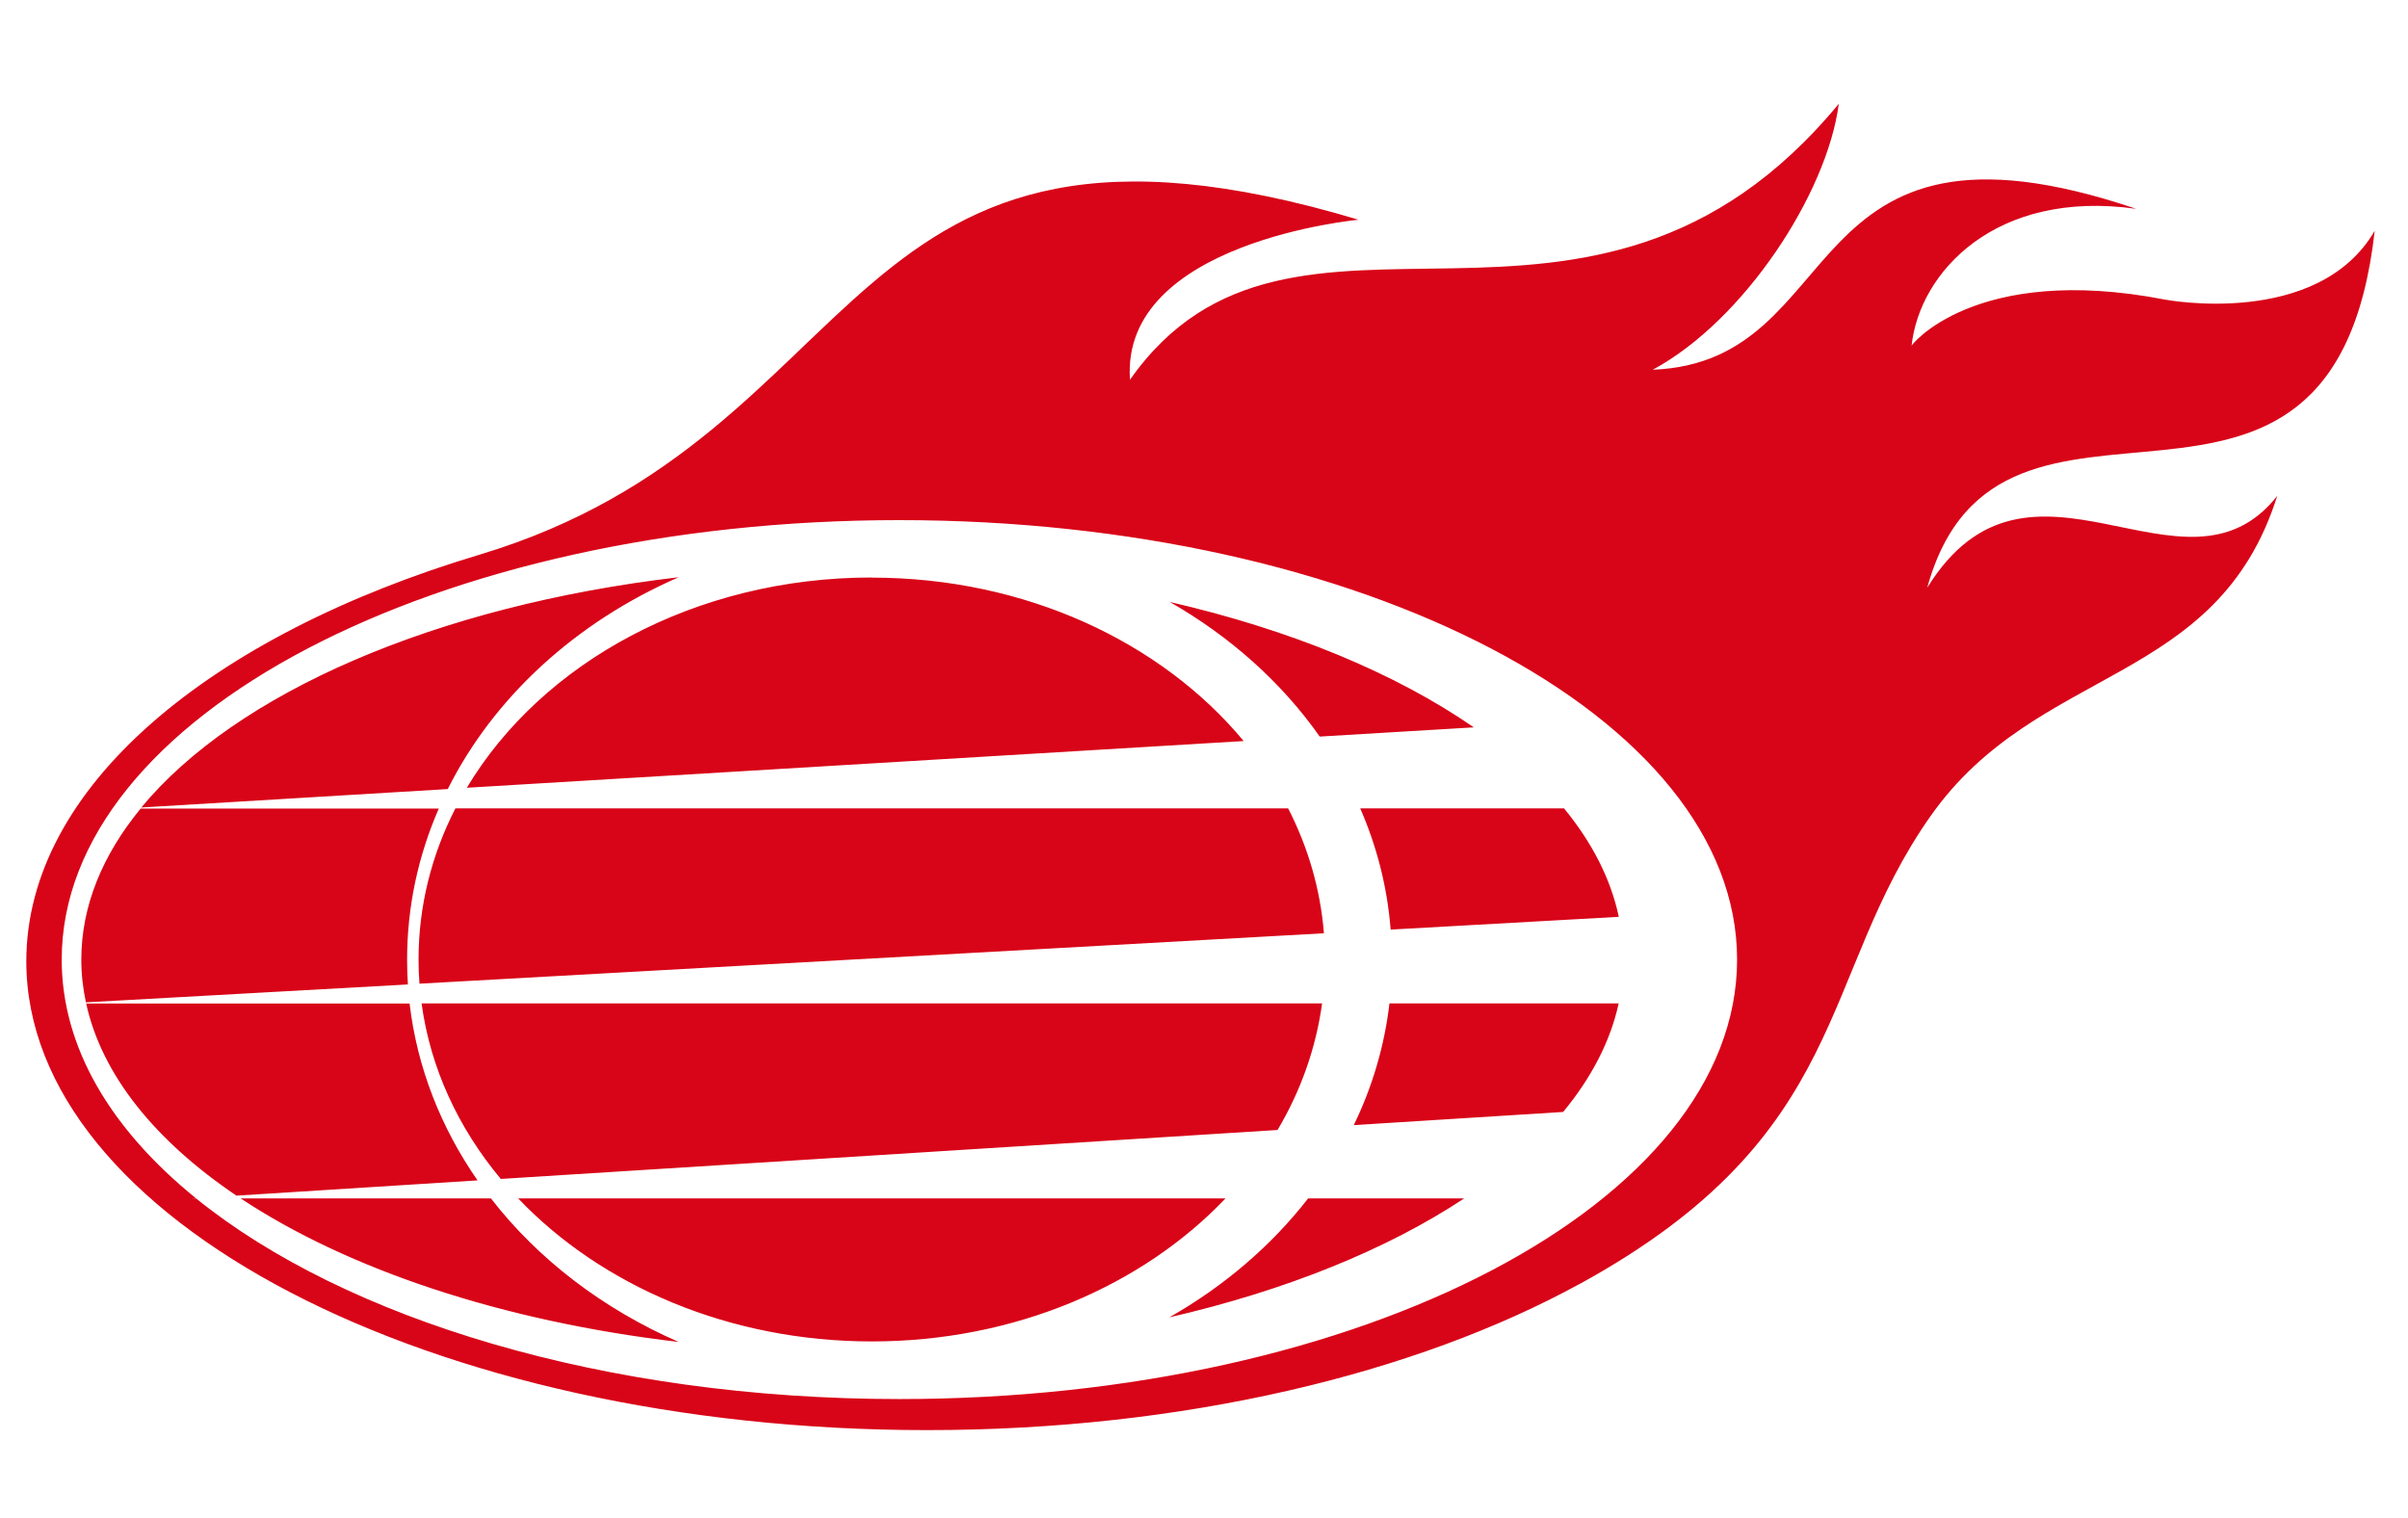
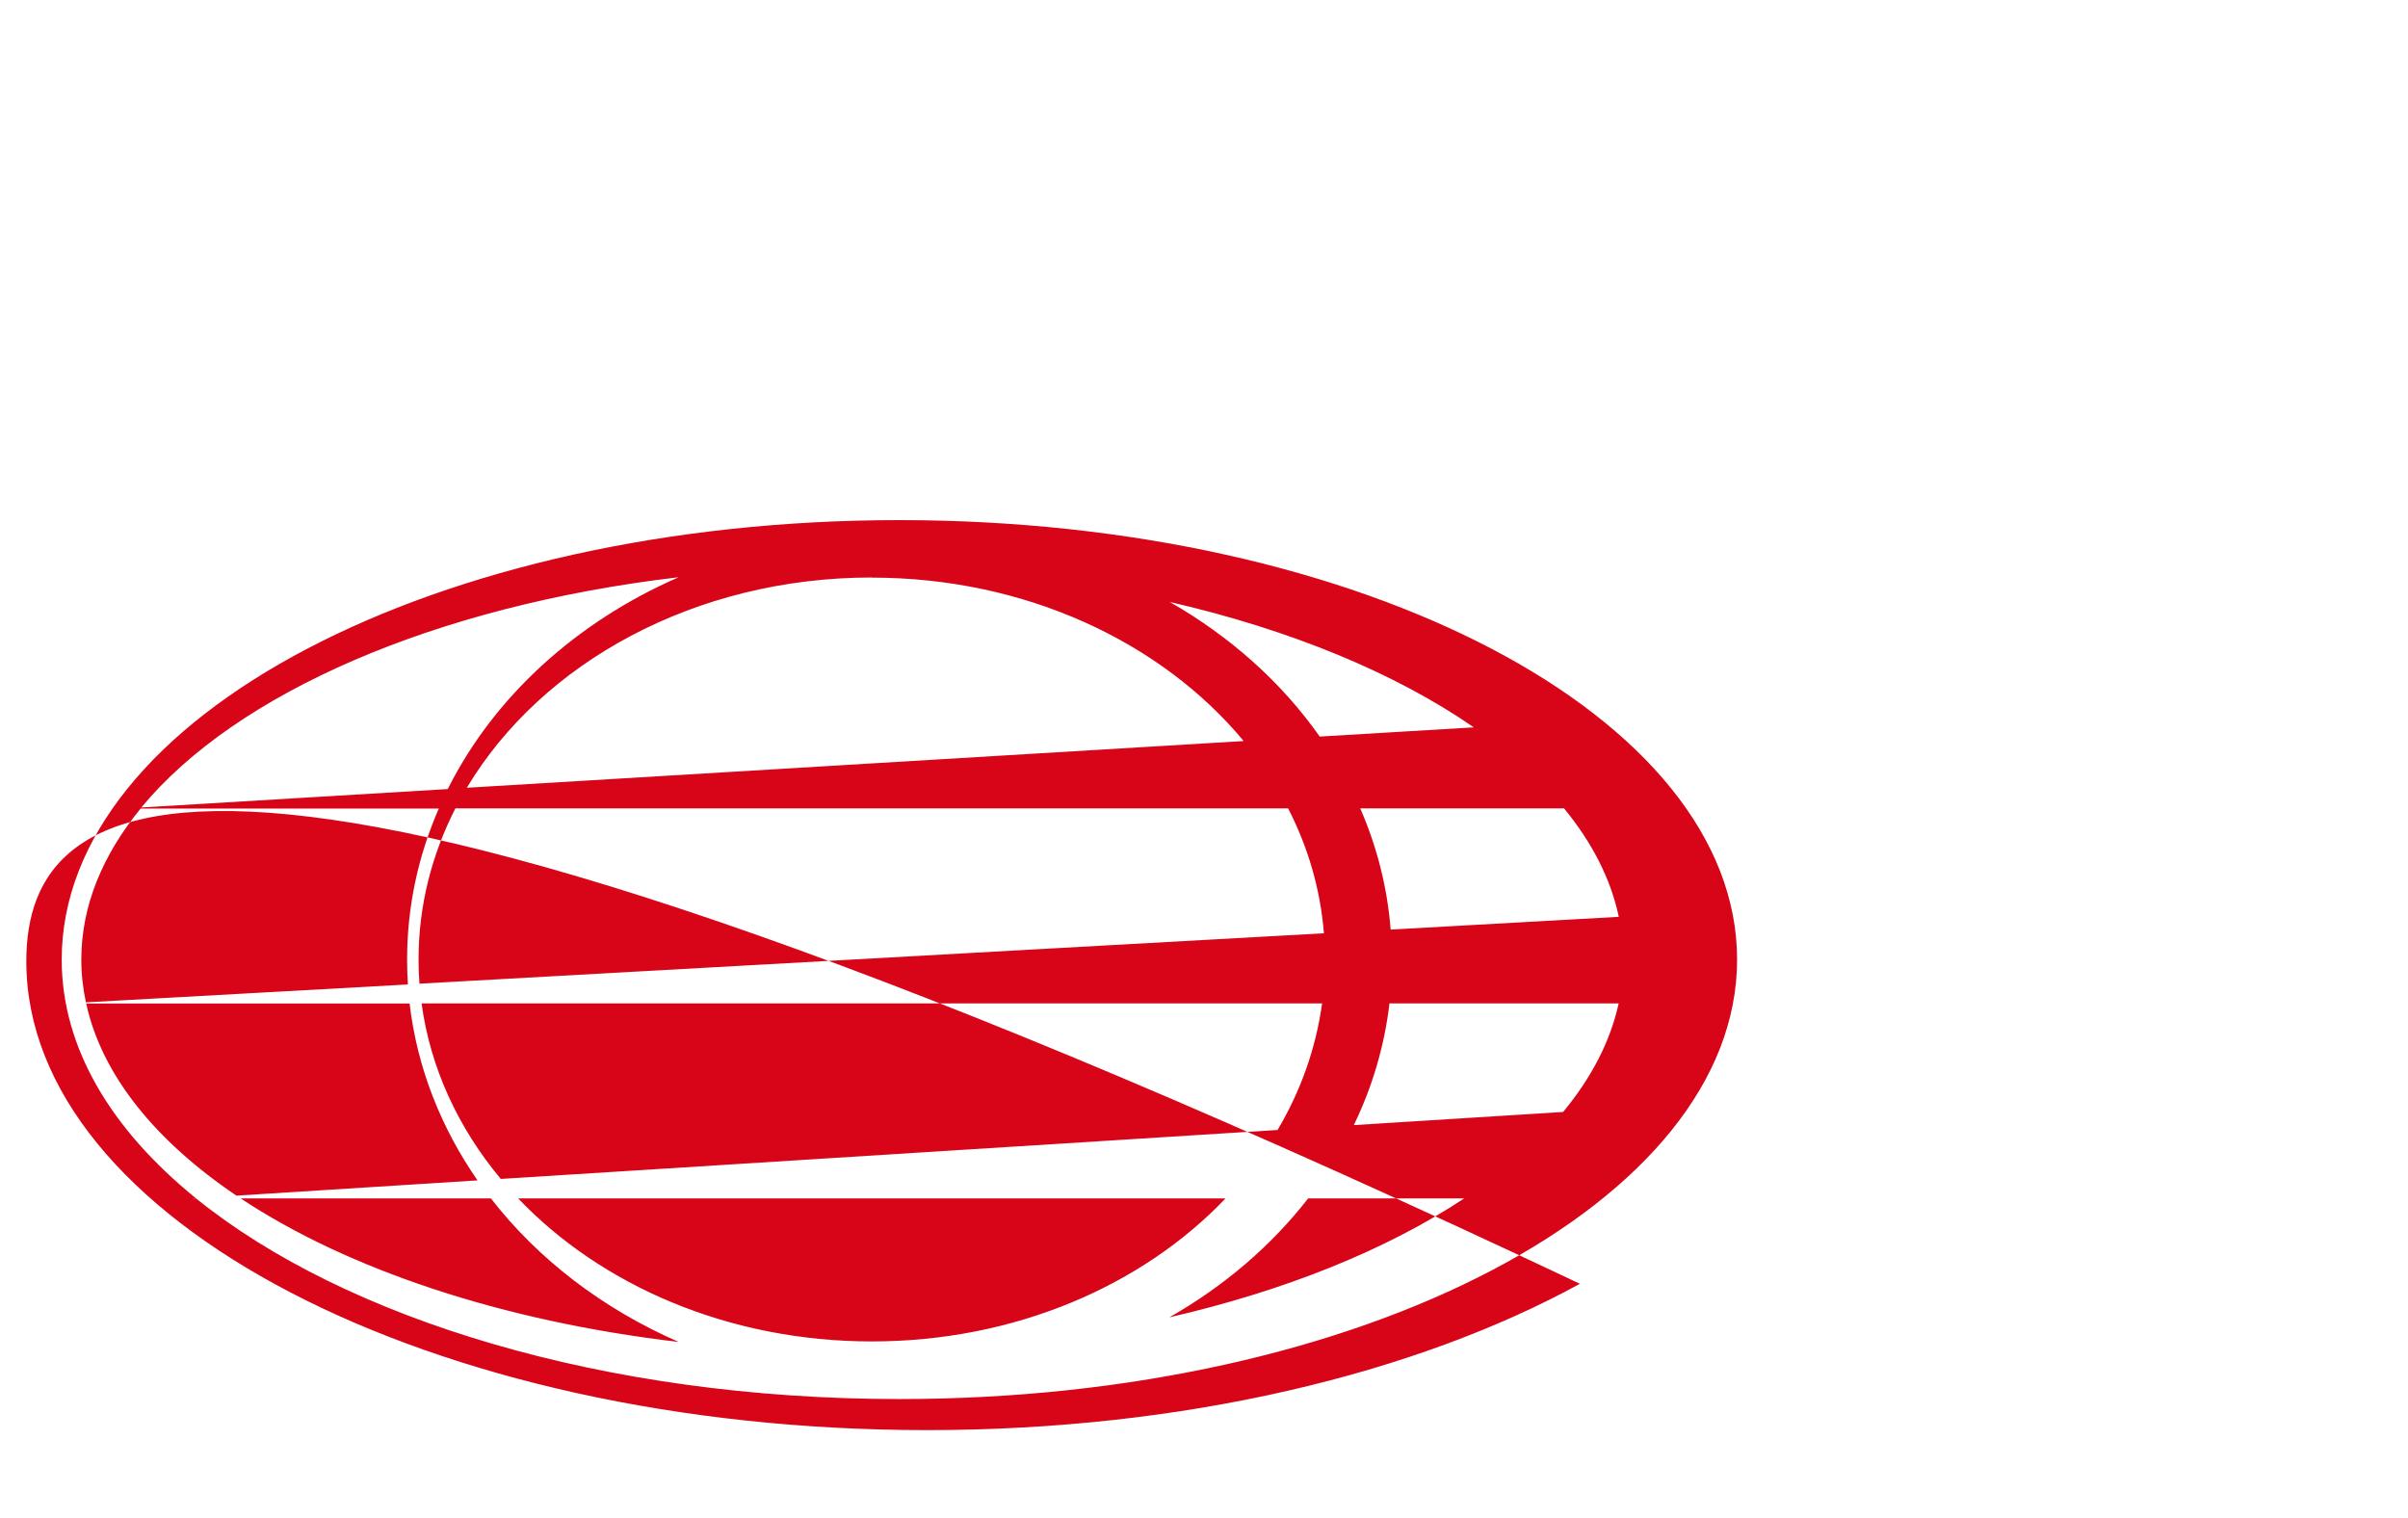
<svg xmlns="http://www.w3.org/2000/svg" id="Camada_1" data-name="Camada 1" viewBox="0 0 183.01 115.34">
  <defs>
    <style>
      .cls-1 {
        fill: #d80418;
        fill-rule: evenodd;
      }
    </style>
  </defs>
-   <path class="cls-1" d="M14.88,91.06l-.3.02h.32c11.35,9.18,31.05,15.25,53.45,15.25,35.17,0,63.67-14.95,63.67-33.4s-28.51-33.4-63.67-33.4S4.69,54.48,4.69,72.93c0,6.69,3.75,12.91,10.19,18.13M93.14,91.08c-6.31,6.63-16.01,10.87-26.88,10.87s-20.56-4.24-26.88-10.87h53.75ZM97.9,61.44c1.51,2.94,2.45,6.14,2.72,9.49l-68.74,3.83c-.05-.61-.07-1.22-.07-1.84,0-4.08,1-7.96,2.8-11.48h63.29ZM66.26,43.9c11.7,0,22.03,4.91,28.26,12.42l-59.04,3.55c5.67-9.48,17.32-15.98,30.78-15.98ZM34.03,59.97c3.5-6.99,9.75-12.7,17.55-16.1-18.48,2.17-33.62,8.78-40.84,17.5l23.28-1.4ZM31,74.82c-.04-.62-.06-1.25-.06-1.89,0-4.04.85-7.91,2.41-11.48H10.69c-2.9,3.53-4.51,7.41-4.51,11.48,0,1.1.12,2.18.35,3.25l24.47-1.36ZM51.58,101.99c-5.77-2.52-10.69-6.29-14.27-10.91h-19.02c8.14,5.39,19.83,9.33,33.29,10.91ZM99.42,91.08c-2.79,3.59-6.38,6.67-10.55,9.04,8.86-2.04,16.55-5.16,22.41-9.04h-11.86ZM103.38,61.44c1.26,2.89,2.06,5.99,2.31,9.21l17.34-.97c-.61-2.89-2.04-5.66-4.16-8.24h-15.49ZM88.87,45.73c4.63,2.64,8.54,6.14,11.43,10.25l11.71-.7c-5.94-4.11-13.91-7.42-23.15-9.54ZM36.3,89.71l-18.33,1.16c-6.16-4.16-10.23-9.16-11.42-14.6h24.58c.57,4.88,2.39,9.45,5.17,13.45ZM97.09,85.88l-59.03,3.72c-3.22-3.86-5.35-8.41-6.02-13.34h68.44c-.47,3.42-1.63,6.66-3.38,9.61ZM118.8,84.51l-15.91,1c1.4-2.89,2.33-6,2.71-9.25h17.42c-.63,2.89-2.08,5.66-4.22,8.25ZM120.08,97.57c20.74-11.37,18.03-23.34,26.66-35.57,8.14-11.53,21.76-9.82,26.33-24.31-7.05,8.96-18.82-5.6-26.6,6.98,5.48-19.91,30.84,1.05,34.01-27.13-4.34,7.45-15.94,5.23-15.94,5.23-14.53-2.82-19.43,3.61-19.26,3.52.59-5.61,6.4-11.92,17.07-10.42-26.35-8.9-21.55,11.63-36.74,12.23,6.91-3.72,13.24-13.35,14.14-20.21-19,22.97-41.5,3.38-53.87,20.97-.75-10.49,17.37-12.16,17.37-12.16-39.94-11.97-36.37,16.33-66.82,25.46C15.88,48.32,2,59.87,2,73.06c0,19.62,30.75,35.63,68.46,35.63,19.49,0,37.13-4.28,49.61-11.12Z" />
+   <path class="cls-1" d="M14.88,91.06l-.3.02h.32c11.35,9.18,31.05,15.25,53.45,15.25,35.17,0,63.67-14.95,63.67-33.4s-28.51-33.4-63.67-33.4S4.69,54.48,4.69,72.93c0,6.69,3.75,12.91,10.19,18.13M93.14,91.08c-6.31,6.63-16.01,10.87-26.88,10.87s-20.56-4.24-26.88-10.87h53.75ZM97.9,61.44c1.51,2.94,2.45,6.14,2.72,9.49l-68.74,3.83c-.05-.61-.07-1.22-.07-1.84,0-4.08,1-7.96,2.8-11.48h63.29ZM66.26,43.9c11.7,0,22.03,4.91,28.26,12.42l-59.04,3.55c5.67-9.48,17.32-15.98,30.78-15.98ZM34.03,59.97c3.5-6.99,9.75-12.7,17.55-16.1-18.48,2.17-33.62,8.78-40.84,17.5l23.28-1.4ZM31,74.82c-.04-.62-.06-1.25-.06-1.89,0-4.04.85-7.91,2.41-11.48H10.69c-2.9,3.53-4.51,7.41-4.51,11.48,0,1.1.12,2.18.35,3.25l24.47-1.36ZM51.58,101.99c-5.77-2.52-10.69-6.29-14.27-10.91h-19.02c8.14,5.39,19.83,9.33,33.29,10.91ZM99.42,91.08c-2.79,3.59-6.38,6.67-10.55,9.04,8.86-2.04,16.55-5.16,22.41-9.04h-11.86ZM103.38,61.44c1.26,2.89,2.06,5.99,2.31,9.21l17.34-.97c-.61-2.89-2.04-5.66-4.16-8.24h-15.49ZM88.87,45.73c4.63,2.64,8.54,6.14,11.43,10.25l11.71-.7c-5.94-4.11-13.91-7.42-23.15-9.54ZM36.3,89.71l-18.33,1.16c-6.16-4.16-10.23-9.16-11.42-14.6h24.58c.57,4.88,2.39,9.45,5.17,13.45ZM97.09,85.88l-59.03,3.72c-3.22-3.86-5.35-8.41-6.02-13.34h68.44c-.47,3.42-1.63,6.66-3.38,9.61ZM118.8,84.51l-15.91,1c1.4-2.89,2.33-6,2.71-9.25h17.42c-.63,2.89-2.08,5.66-4.22,8.25ZM120.08,97.57C15.88,48.32,2,59.87,2,73.06c0,19.62,30.75,35.63,68.46,35.63,19.49,0,37.13-4.28,49.61-11.12Z" />
</svg>